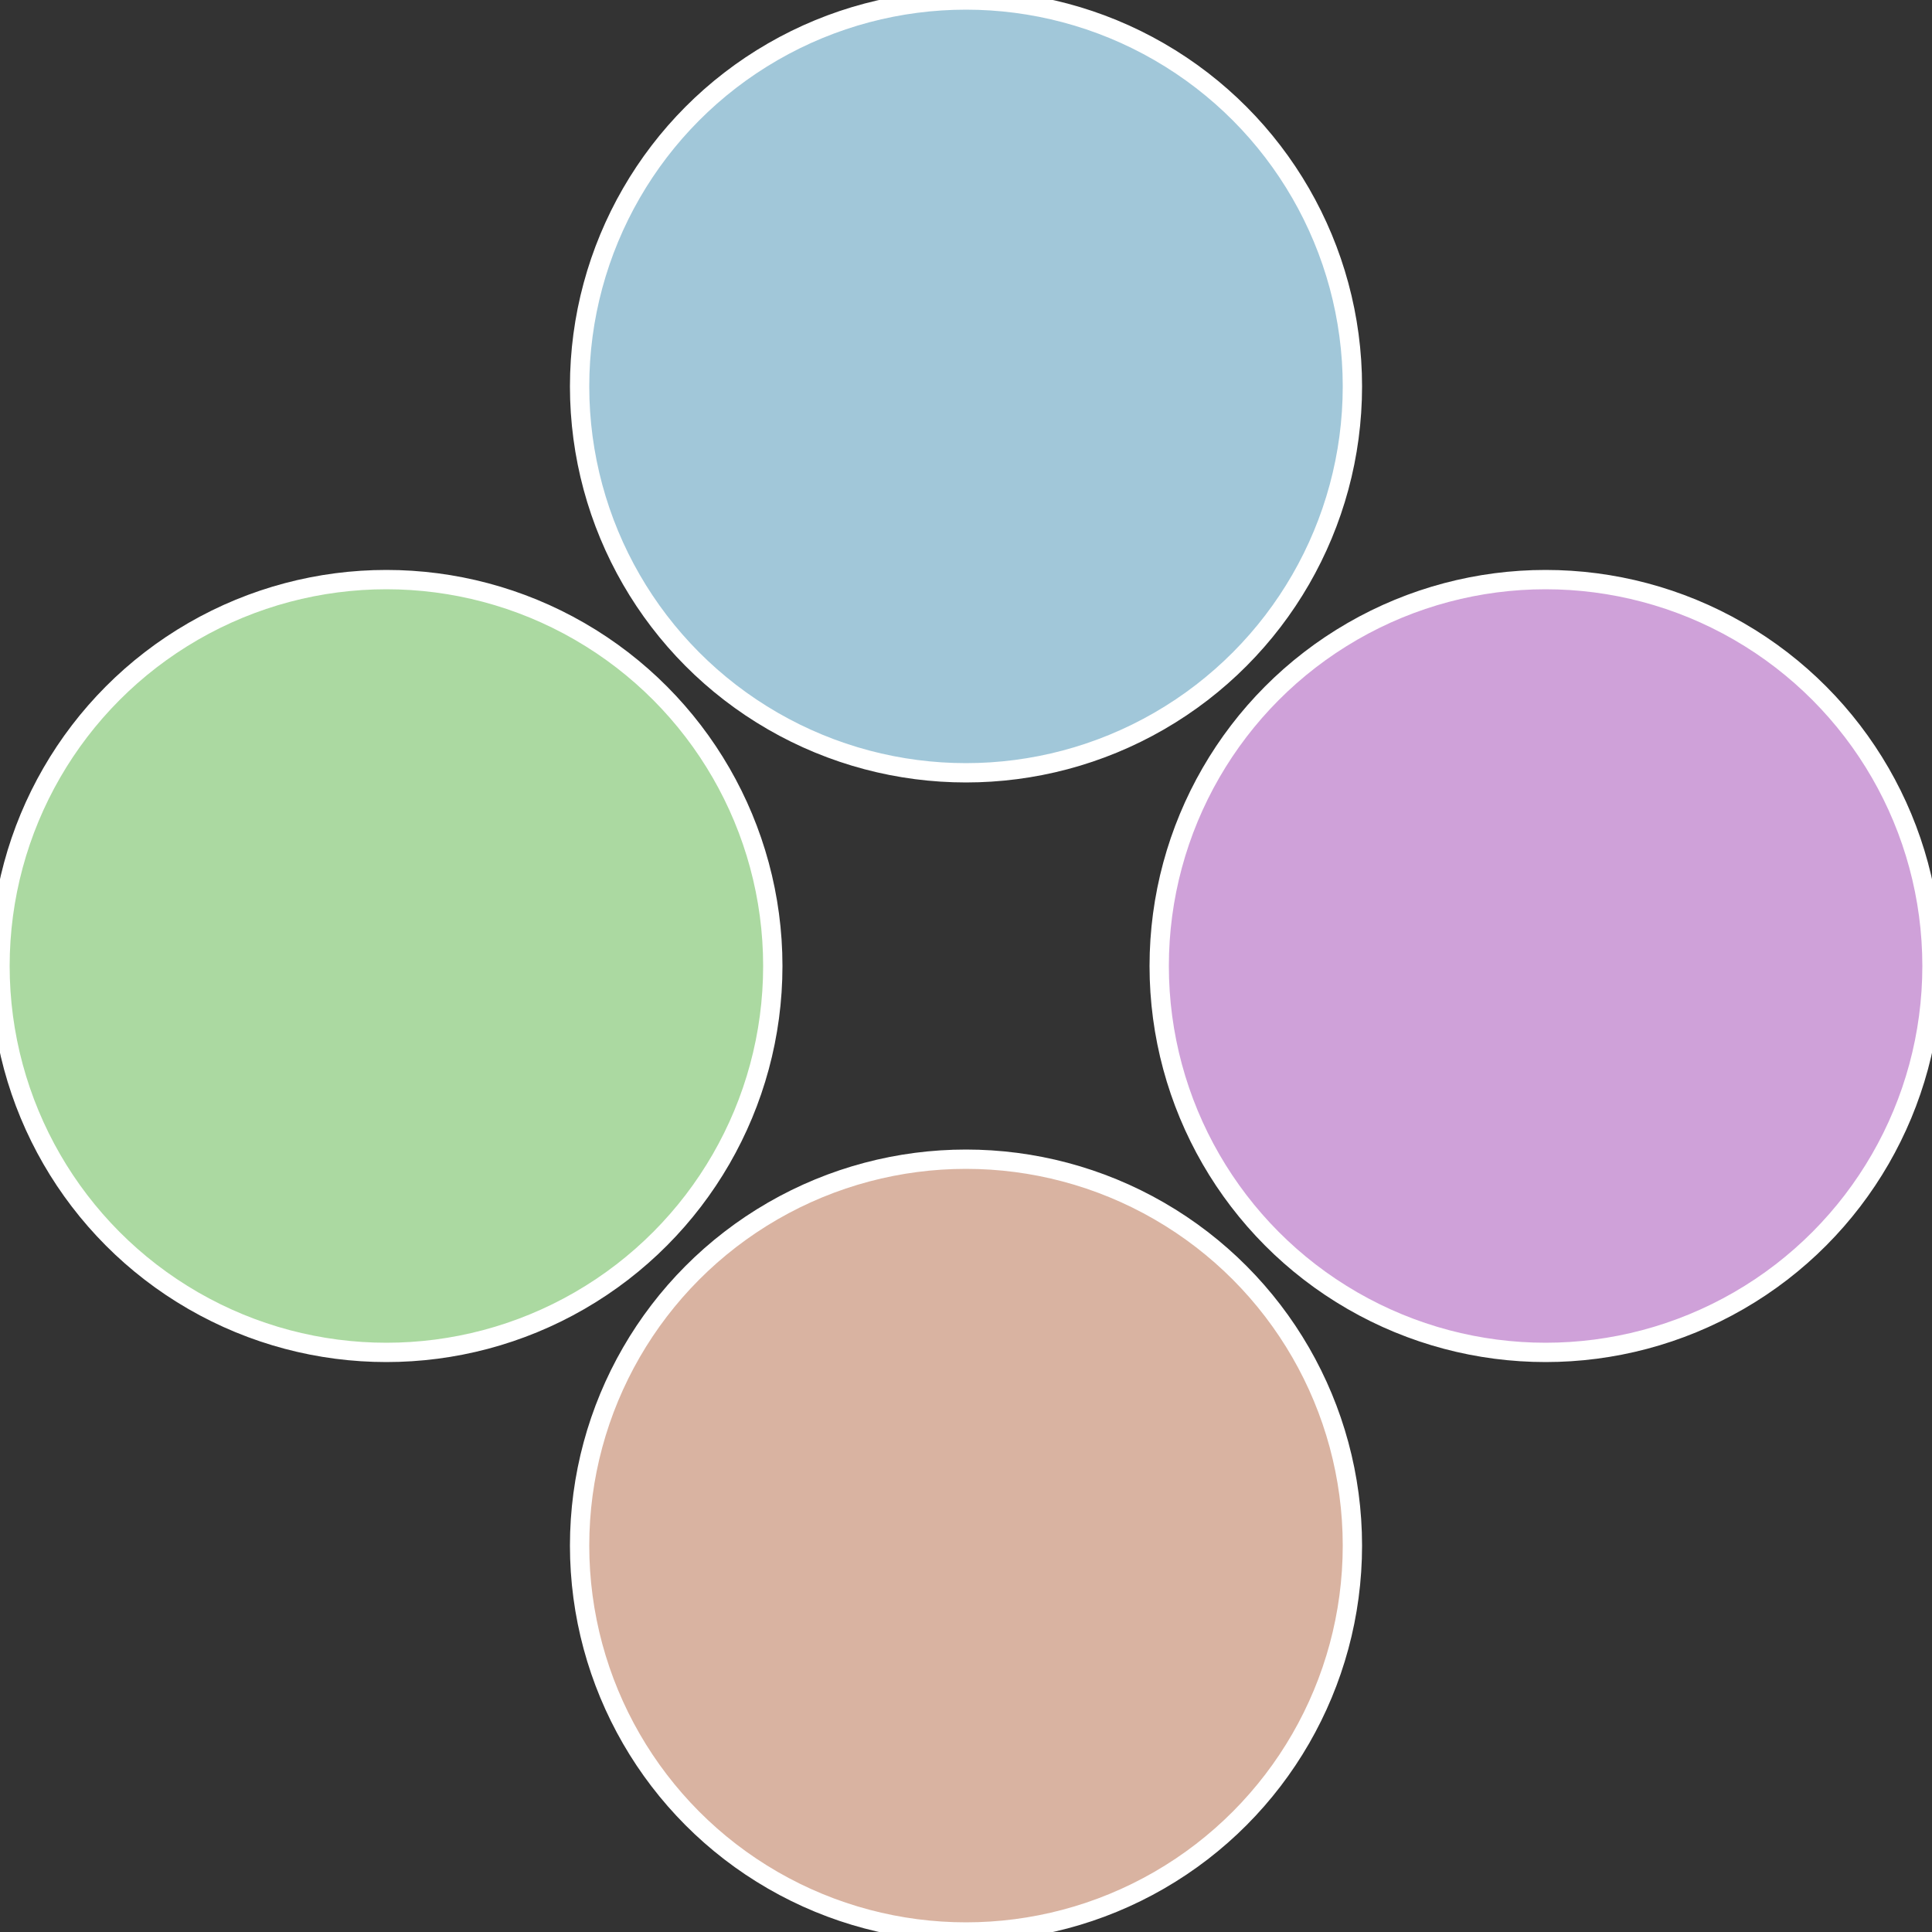
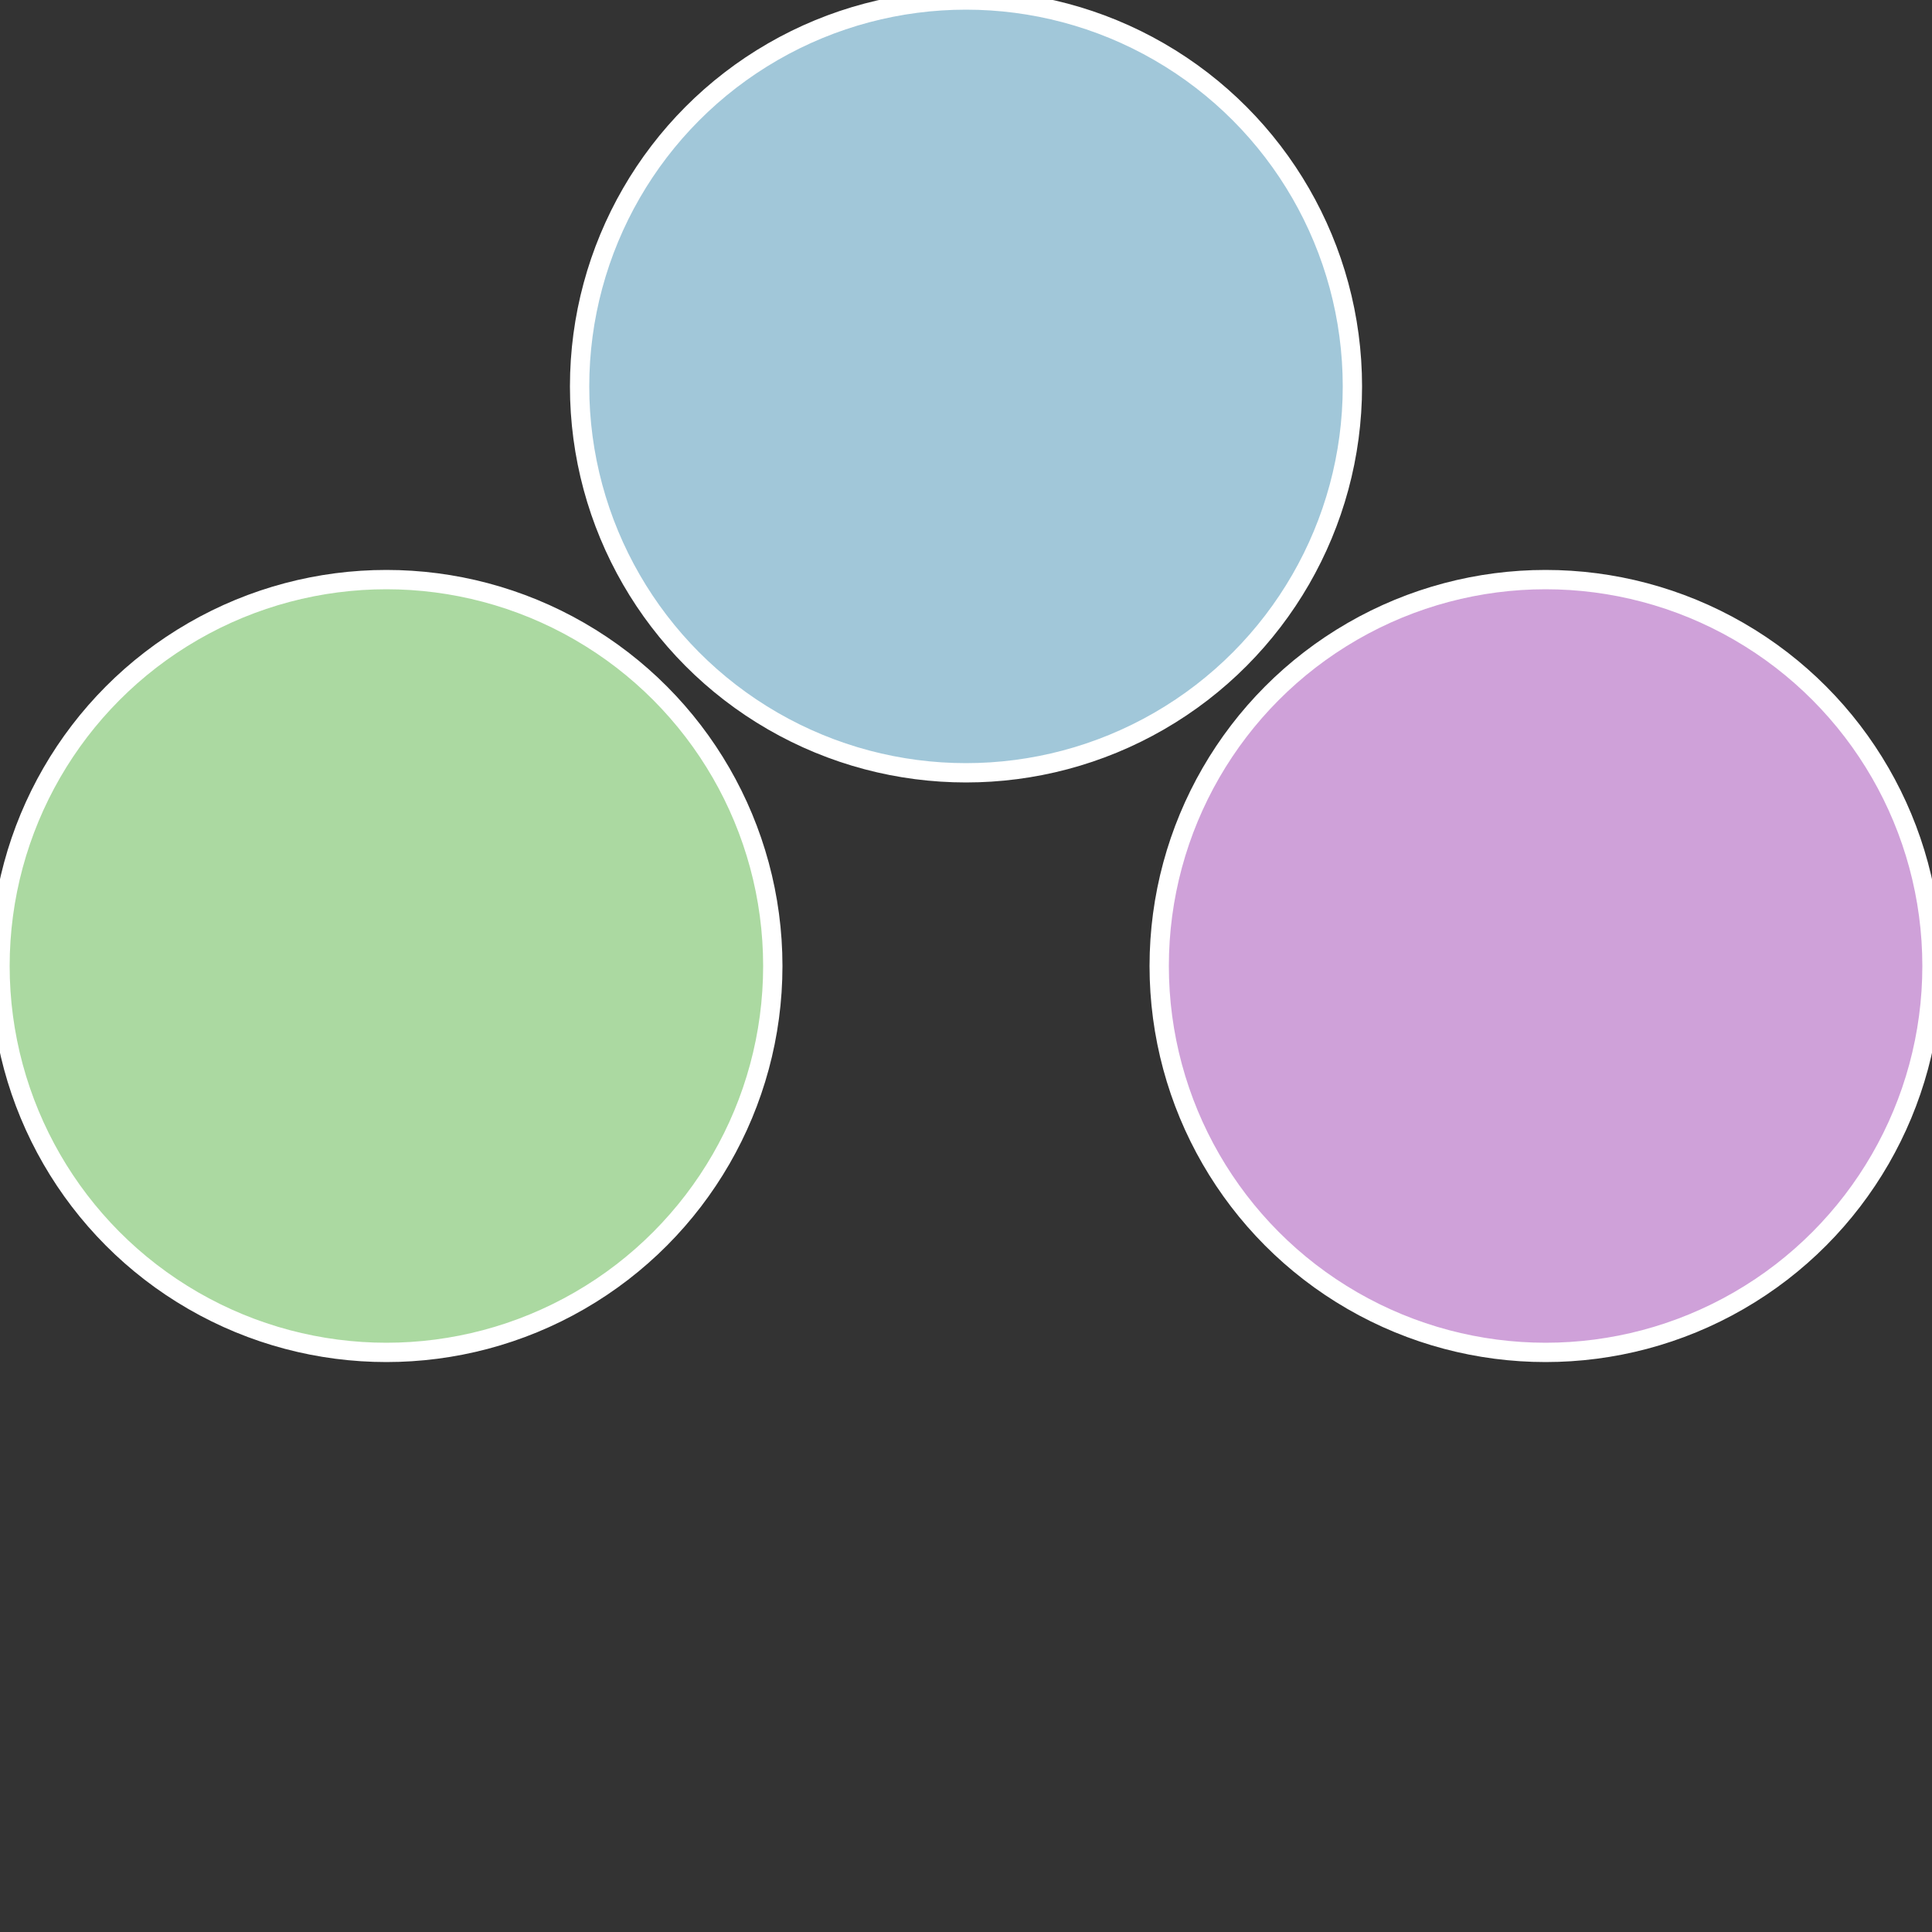
<svg xmlns="http://www.w3.org/2000/svg" width="500" height="500" viewBox="-1 -1 2 2">
  <rect x="-1" y="-1" width="2" height="2" fill="#333333" stroke="none" />
  <circle cx="0.6" cy="0" r="0.4" fill="#cfa1d9" stroke="#fff" stroke-width="1%" />
-   <circle cx="3.6739403974421E-17" cy="0.6" r="0.4" fill="#d9b3a1" stroke="#fff" stroke-width="1%" />
  <circle cx="-0.6" cy="7.3478807948841E-17" r="0.4" fill="#abd9a1" stroke="#fff" stroke-width="1%" />
  <circle cx="-1.1021821192326E-16" cy="-0.6" r="0.4" fill="#a1c7d9" stroke="#fff" stroke-width="1%" />
</svg>